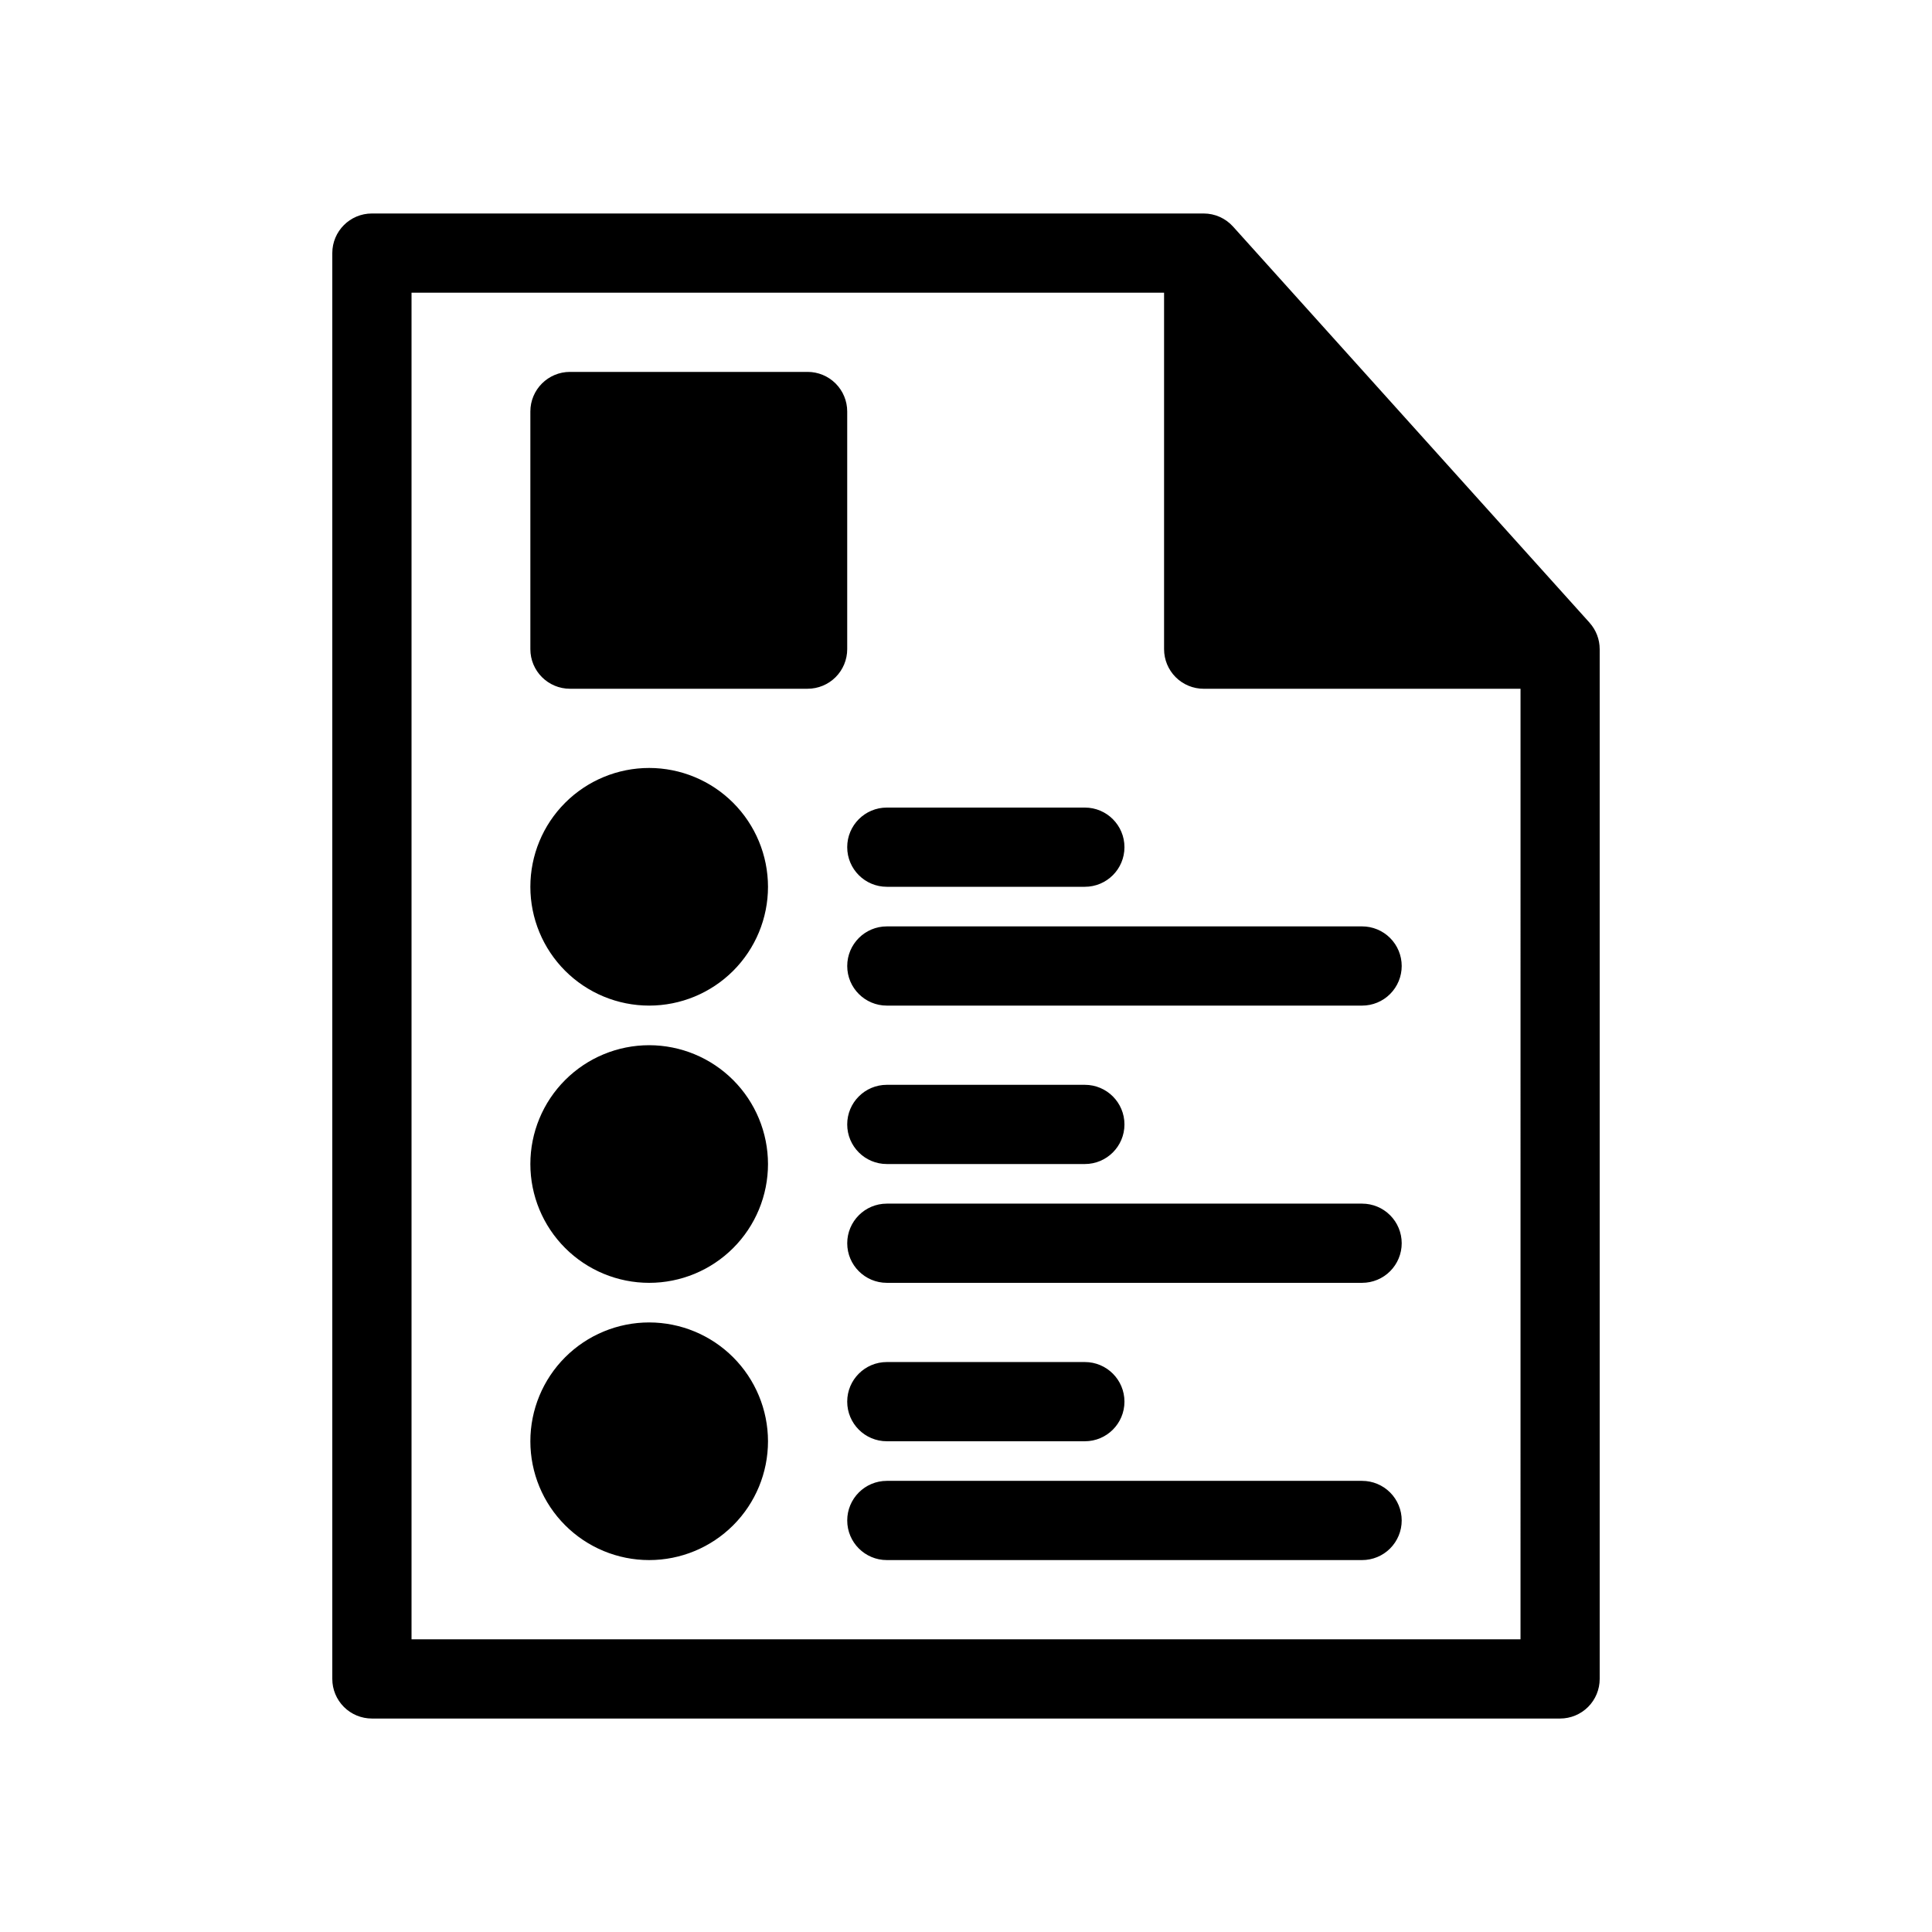
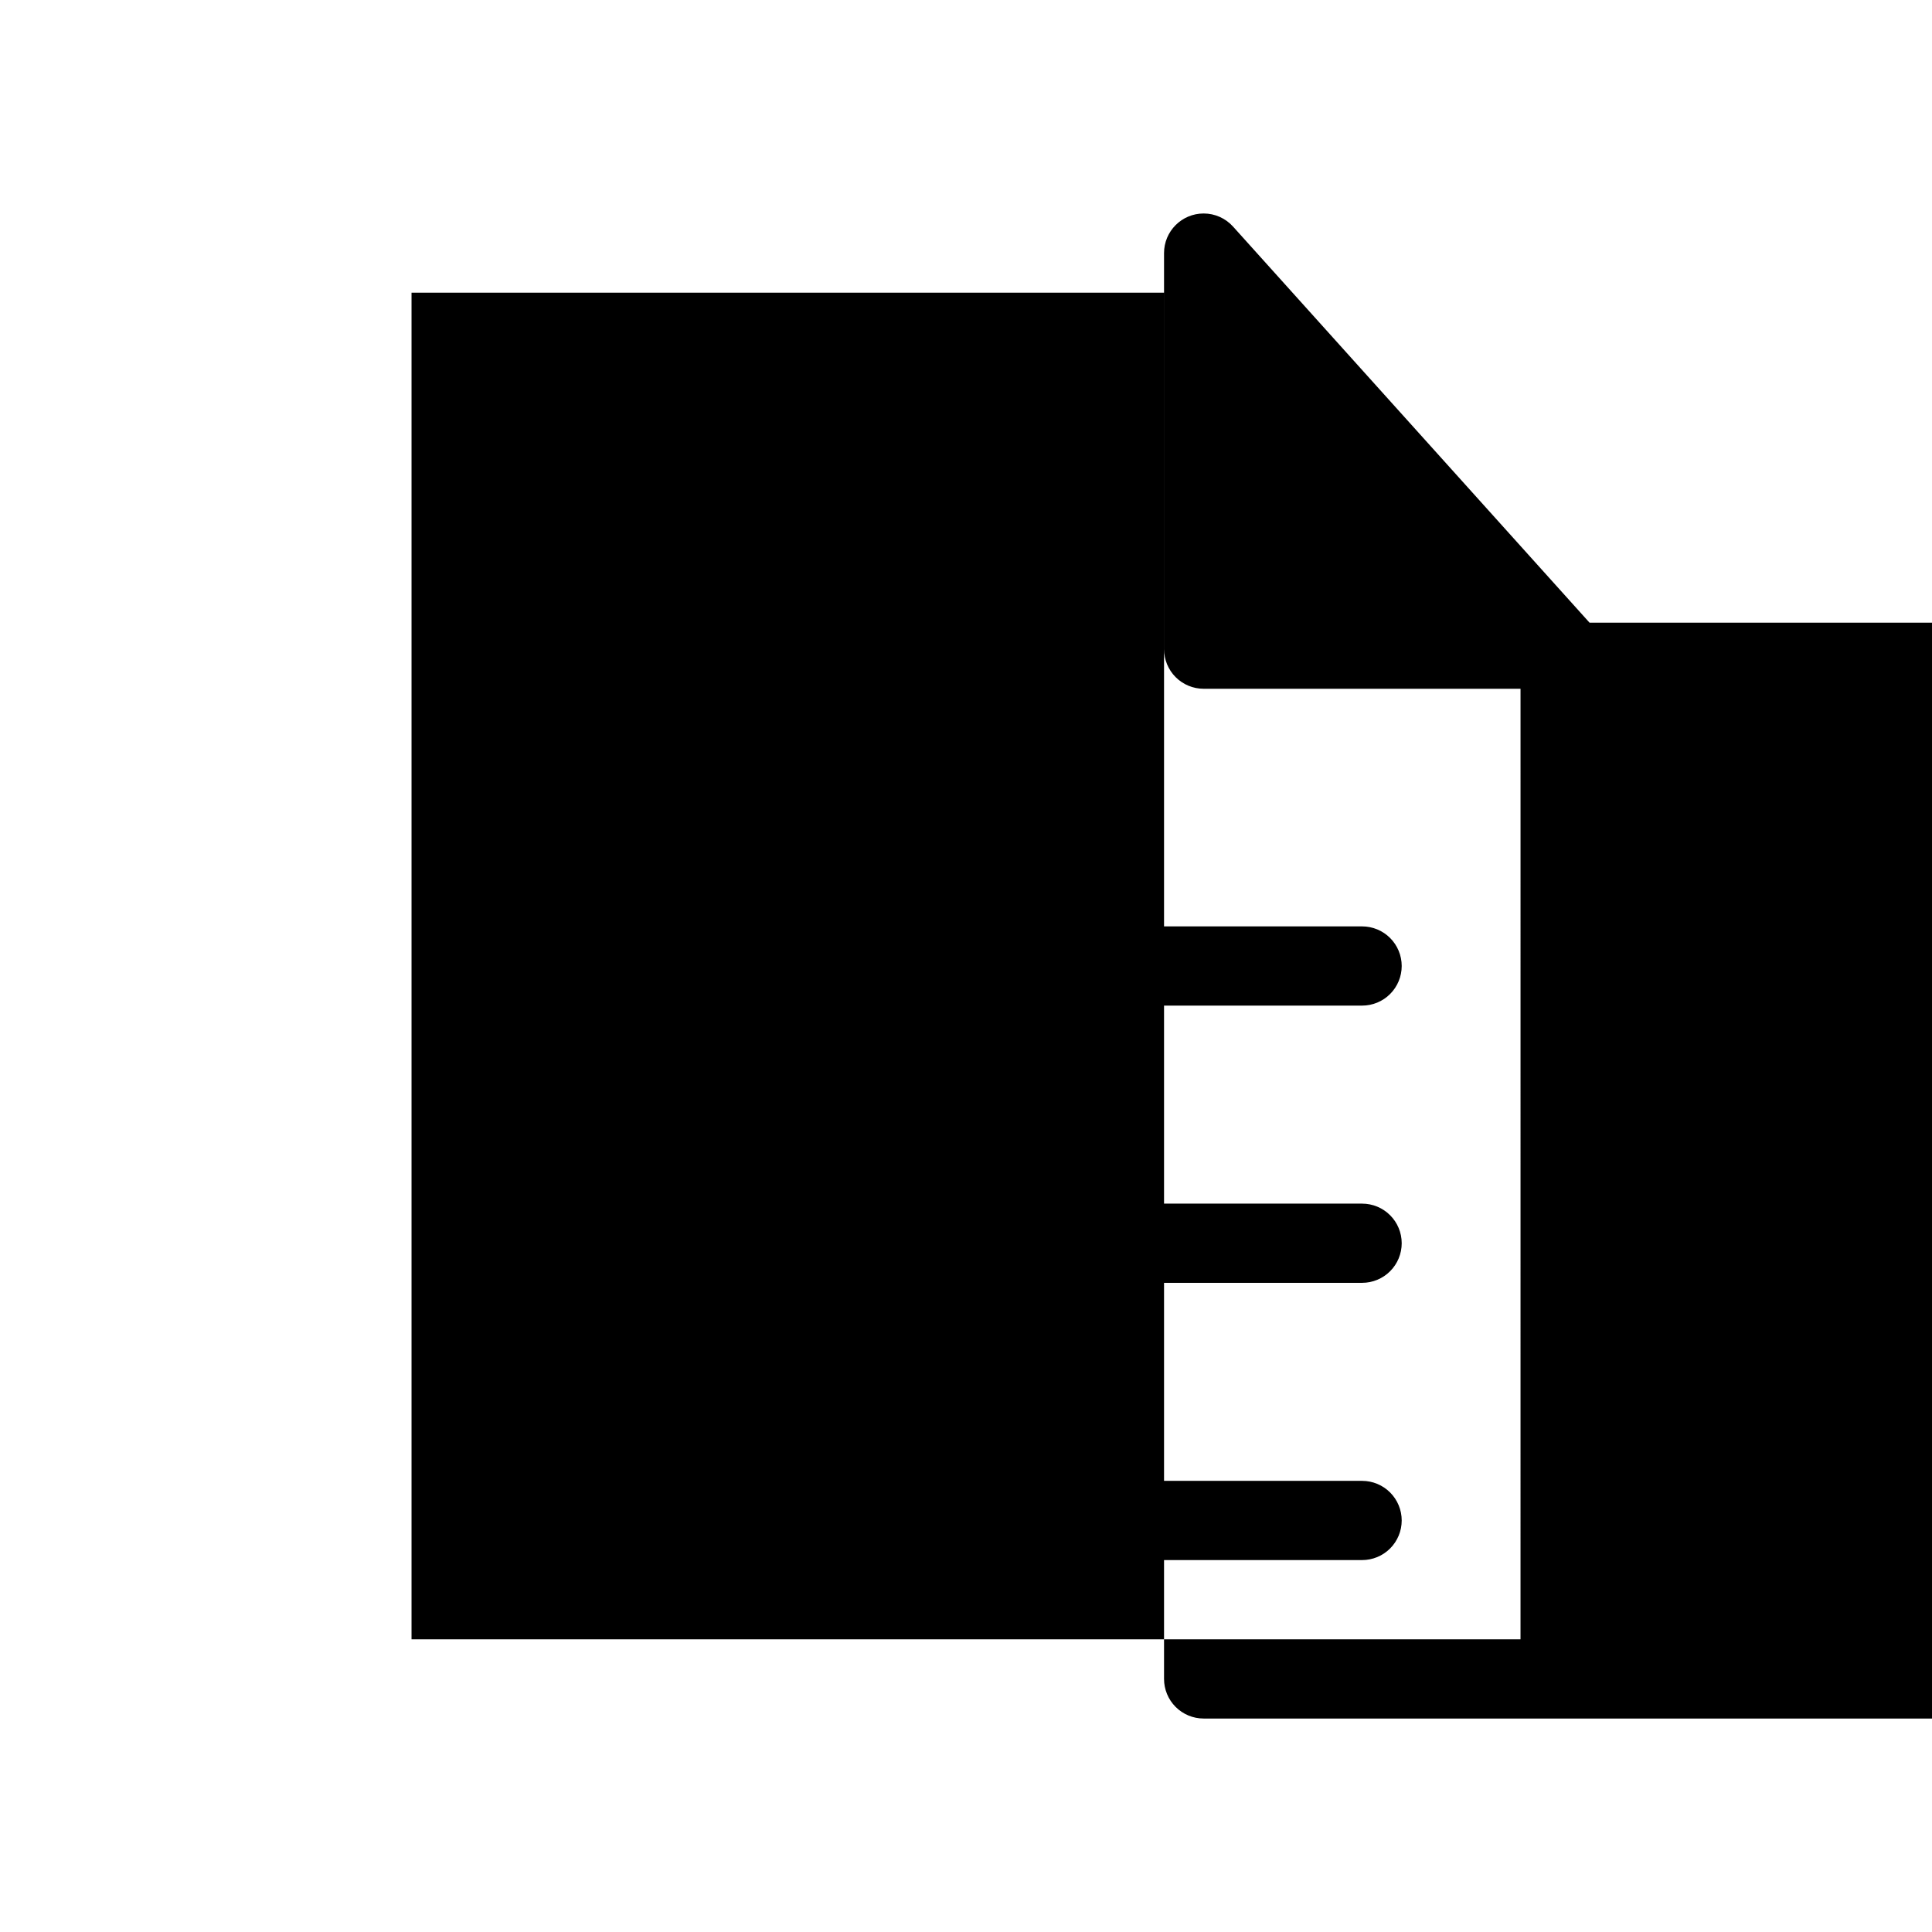
<svg xmlns="http://www.w3.org/2000/svg" fill="#000000" width="800px" height="800px" version="1.1" viewBox="144 144 512 512">
-   <path d="m565.24 309.01-94.465-104.96v0.004c-1.988-2.215-4.824-3.481-7.797-3.477h-220.42c-5.797 0-10.496 4.699-10.496 10.496v377.86c0 2.785 1.105 5.453 3.074 7.422s4.637 3.074 7.422 3.074h314.88c2.785 0 5.453-1.105 7.422-3.074s3.074-4.637 3.074-7.422v-272.89c0.004-2.594-0.957-5.094-2.695-7.023zm-312.18 269.42v-356.86h199.43v94.465c0 2.781 1.105 5.453 3.074 7.422 1.965 1.969 4.637 3.074 7.422 3.074h83.969l-0.004 251.9zm115.46-262.4c0 2.781-1.105 5.453-3.074 7.422s-4.641 3.074-7.422 3.074h-62.977c-5.797 0-10.496-4.699-10.496-10.496v-62.977c0-5.797 4.699-10.496 10.496-10.496h62.977c2.781 0 5.453 1.105 7.422 3.074s3.074 4.637 3.074 7.422zm-20.992 62.977c0 8.352-3.32 16.359-9.223 22.266-5.906 5.902-13.914 9.223-22.266 9.223s-16.359-3.32-22.266-9.223c-5.906-5.906-9.223-13.914-9.223-22.266 0-8.352 3.316-16.363 9.223-22.266 5.906-5.906 13.914-9.223 22.266-9.223 8.348 0.008 16.352 3.328 22.254 9.23 5.902 5.906 9.223 13.906 9.234 22.258zm0 73.473c0 8.348-3.32 16.359-9.223 22.262-5.906 5.906-13.914 9.223-22.266 9.223s-16.359-3.316-22.266-9.223c-5.906-5.902-9.223-13.914-9.223-22.262 0-8.352 3.316-16.363 9.223-22.266 5.906-5.906 13.914-9.223 22.266-9.223 8.348 0.008 16.352 3.328 22.254 9.23s9.223 13.906 9.234 22.258zm0 73.473v-0.004c0 8.352-3.32 16.363-9.223 22.266-5.906 5.906-13.914 9.223-22.266 9.223s-16.359-3.316-22.266-9.223c-5.906-5.902-9.223-13.914-9.223-22.266 0-8.348 3.316-16.359 9.223-22.266 5.906-5.902 13.914-9.223 22.266-9.223 8.348 0.012 16.352 3.332 22.254 9.234 5.902 5.902 9.223 13.906 9.234 22.254zm20.992-157.44c0-5.797 4.699-10.496 10.496-10.496h52.48c5.797 0 10.496 4.699 10.496 10.496s-4.699 10.496-10.496 10.496h-52.48c-5.797 0-10.496-4.699-10.496-10.496zm146.95 31.488h-0.004c0 2.781-1.105 5.453-3.074 7.422-1.965 1.969-4.637 3.074-7.422 3.074h-125.95c-5.797 0-10.496-4.699-10.496-10.496s4.699-10.496 10.496-10.496h125.95c2.785 0 5.457 1.105 7.422 3.074 1.969 1.969 3.074 4.637 3.074 7.422zm-146.95 41.984c0-5.797 4.699-10.496 10.496-10.496h52.48c5.797 0 10.496 4.699 10.496 10.496s-4.699 10.496-10.496 10.496h-52.48c-5.797 0-10.496-4.699-10.496-10.496zm146.95 31.488h-0.004c0 2.781-1.105 5.453-3.074 7.418-1.965 1.969-4.637 3.074-7.422 3.074h-125.95c-5.797 0-10.496-4.699-10.496-10.492 0-5.797 4.699-10.496 10.496-10.496h125.95c2.785 0 5.457 1.105 7.422 3.074 1.969 1.965 3.074 4.637 3.074 7.422zm-146.95 41.98c0-5.797 4.699-10.496 10.496-10.496h52.48c5.797 0 10.496 4.699 10.496 10.496s-4.699 10.496-10.496 10.496h-52.48c-5.797 0-10.496-4.699-10.496-10.496zm146.95 31.488h-0.004c0 2.785-1.105 5.453-3.074 7.422-1.965 1.969-4.637 3.074-7.422 3.074h-125.95c-5.797 0-10.496-4.699-10.496-10.496s4.699-10.496 10.496-10.496h125.95c2.785 0 5.457 1.109 7.422 3.074 1.969 1.969 3.074 4.641 3.074 7.422z" />
+   <path d="m565.24 309.01-94.465-104.96v0.004c-1.988-2.215-4.824-3.481-7.797-3.477c-5.797 0-10.496 4.699-10.496 10.496v377.86c0 2.785 1.105 5.453 3.074 7.422s4.637 3.074 7.422 3.074h314.88c2.785 0 5.453-1.105 7.422-3.074s3.074-4.637 3.074-7.422v-272.89c0.004-2.594-0.957-5.094-2.695-7.023zm-312.18 269.42v-356.86h199.43v94.465c0 2.781 1.105 5.453 3.074 7.422 1.965 1.969 4.637 3.074 7.422 3.074h83.969l-0.004 251.9zm115.46-262.4c0 2.781-1.105 5.453-3.074 7.422s-4.641 3.074-7.422 3.074h-62.977c-5.797 0-10.496-4.699-10.496-10.496v-62.977c0-5.797 4.699-10.496 10.496-10.496h62.977c2.781 0 5.453 1.105 7.422 3.074s3.074 4.637 3.074 7.422zm-20.992 62.977c0 8.352-3.32 16.359-9.223 22.266-5.906 5.902-13.914 9.223-22.266 9.223s-16.359-3.32-22.266-9.223c-5.906-5.906-9.223-13.914-9.223-22.266 0-8.352 3.316-16.363 9.223-22.266 5.906-5.906 13.914-9.223 22.266-9.223 8.348 0.008 16.352 3.328 22.254 9.23 5.902 5.906 9.223 13.906 9.234 22.258zm0 73.473c0 8.348-3.32 16.359-9.223 22.262-5.906 5.906-13.914 9.223-22.266 9.223s-16.359-3.316-22.266-9.223c-5.906-5.902-9.223-13.914-9.223-22.262 0-8.352 3.316-16.363 9.223-22.266 5.906-5.906 13.914-9.223 22.266-9.223 8.348 0.008 16.352 3.328 22.254 9.23s9.223 13.906 9.234 22.258zm0 73.473v-0.004c0 8.352-3.32 16.363-9.223 22.266-5.906 5.906-13.914 9.223-22.266 9.223s-16.359-3.316-22.266-9.223c-5.906-5.902-9.223-13.914-9.223-22.266 0-8.348 3.316-16.359 9.223-22.266 5.906-5.902 13.914-9.223 22.266-9.223 8.348 0.012 16.352 3.332 22.254 9.234 5.902 5.902 9.223 13.906 9.234 22.254zm20.992-157.44c0-5.797 4.699-10.496 10.496-10.496h52.48c5.797 0 10.496 4.699 10.496 10.496s-4.699 10.496-10.496 10.496h-52.48c-5.797 0-10.496-4.699-10.496-10.496zm146.95 31.488h-0.004c0 2.781-1.105 5.453-3.074 7.422-1.965 1.969-4.637 3.074-7.422 3.074h-125.95c-5.797 0-10.496-4.699-10.496-10.496s4.699-10.496 10.496-10.496h125.95c2.785 0 5.457 1.105 7.422 3.074 1.969 1.969 3.074 4.637 3.074 7.422zm-146.95 41.984c0-5.797 4.699-10.496 10.496-10.496h52.48c5.797 0 10.496 4.699 10.496 10.496s-4.699 10.496-10.496 10.496h-52.48c-5.797 0-10.496-4.699-10.496-10.496zm146.95 31.488h-0.004c0 2.781-1.105 5.453-3.074 7.418-1.965 1.969-4.637 3.074-7.422 3.074h-125.95c-5.797 0-10.496-4.699-10.496-10.492 0-5.797 4.699-10.496 10.496-10.496h125.95c2.785 0 5.457 1.105 7.422 3.074 1.969 1.965 3.074 4.637 3.074 7.422zm-146.95 41.98c0-5.797 4.699-10.496 10.496-10.496h52.48c5.797 0 10.496 4.699 10.496 10.496s-4.699 10.496-10.496 10.496h-52.48c-5.797 0-10.496-4.699-10.496-10.496zm146.95 31.488h-0.004c0 2.785-1.105 5.453-3.074 7.422-1.965 1.969-4.637 3.074-7.422 3.074h-125.95c-5.797 0-10.496-4.699-10.496-10.496s4.699-10.496 10.496-10.496h125.95c2.785 0 5.457 1.109 7.422 3.074 1.969 1.969 3.074 4.641 3.074 7.422z" />
</svg>